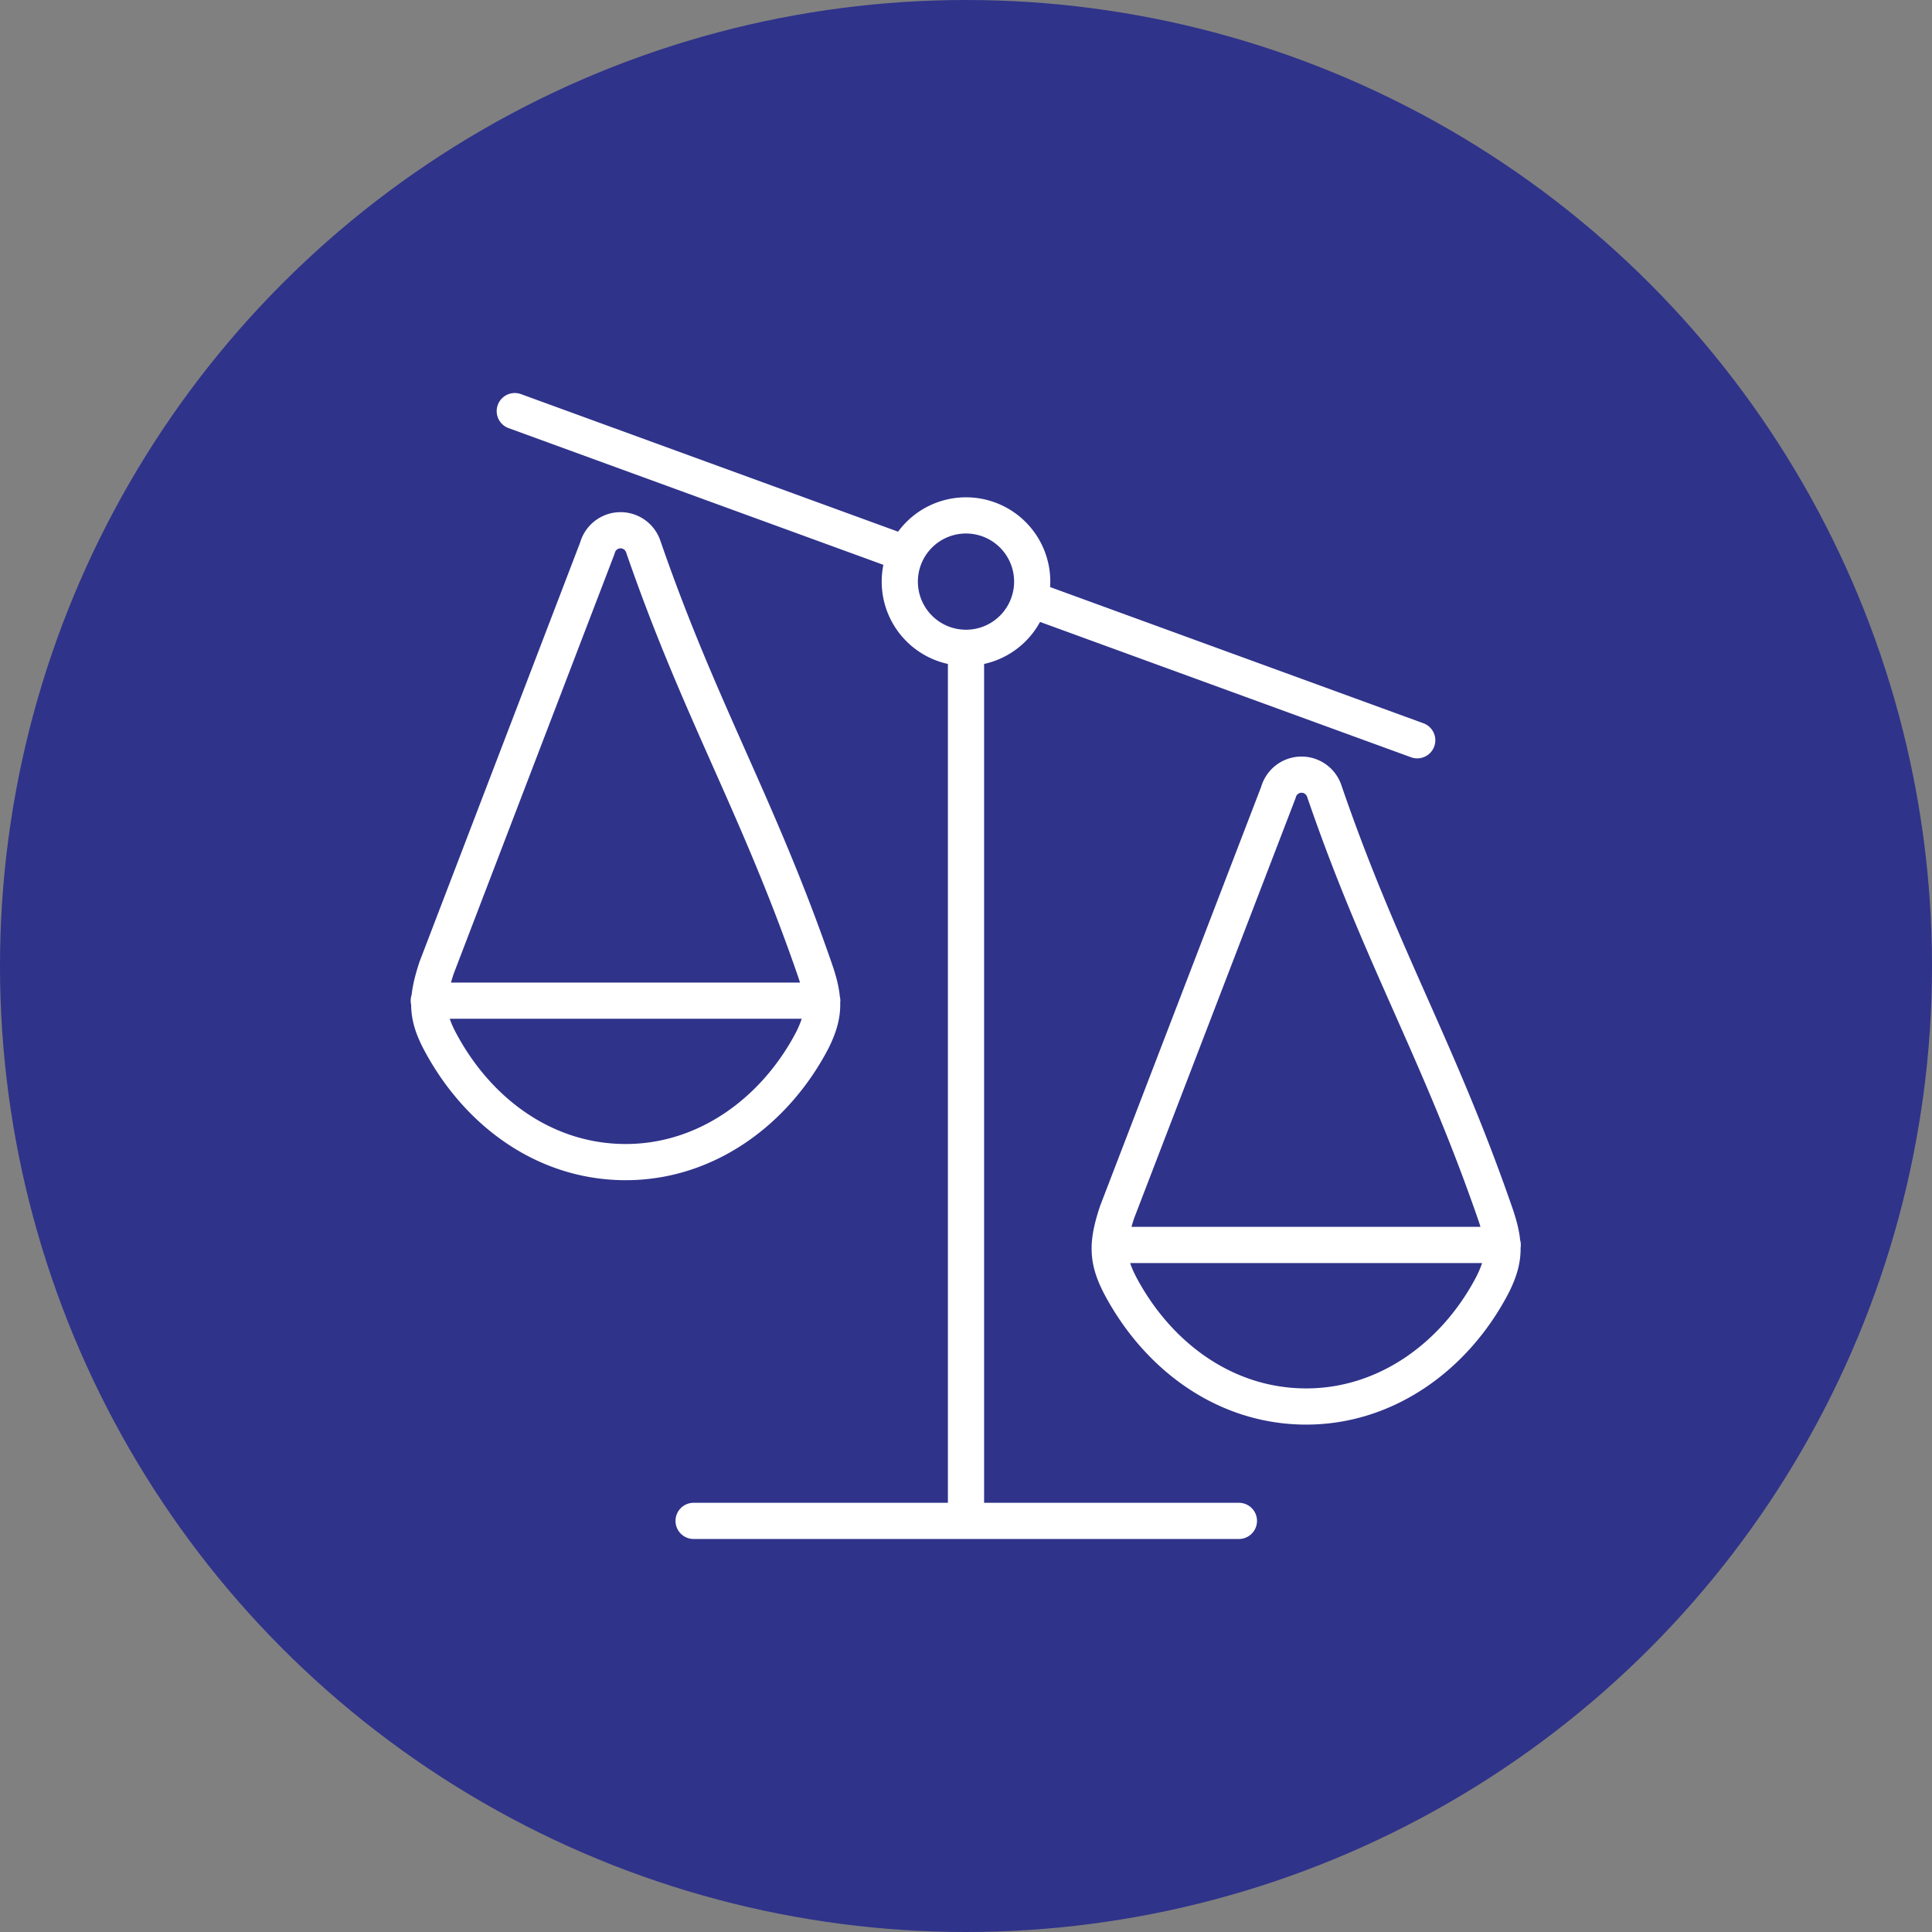
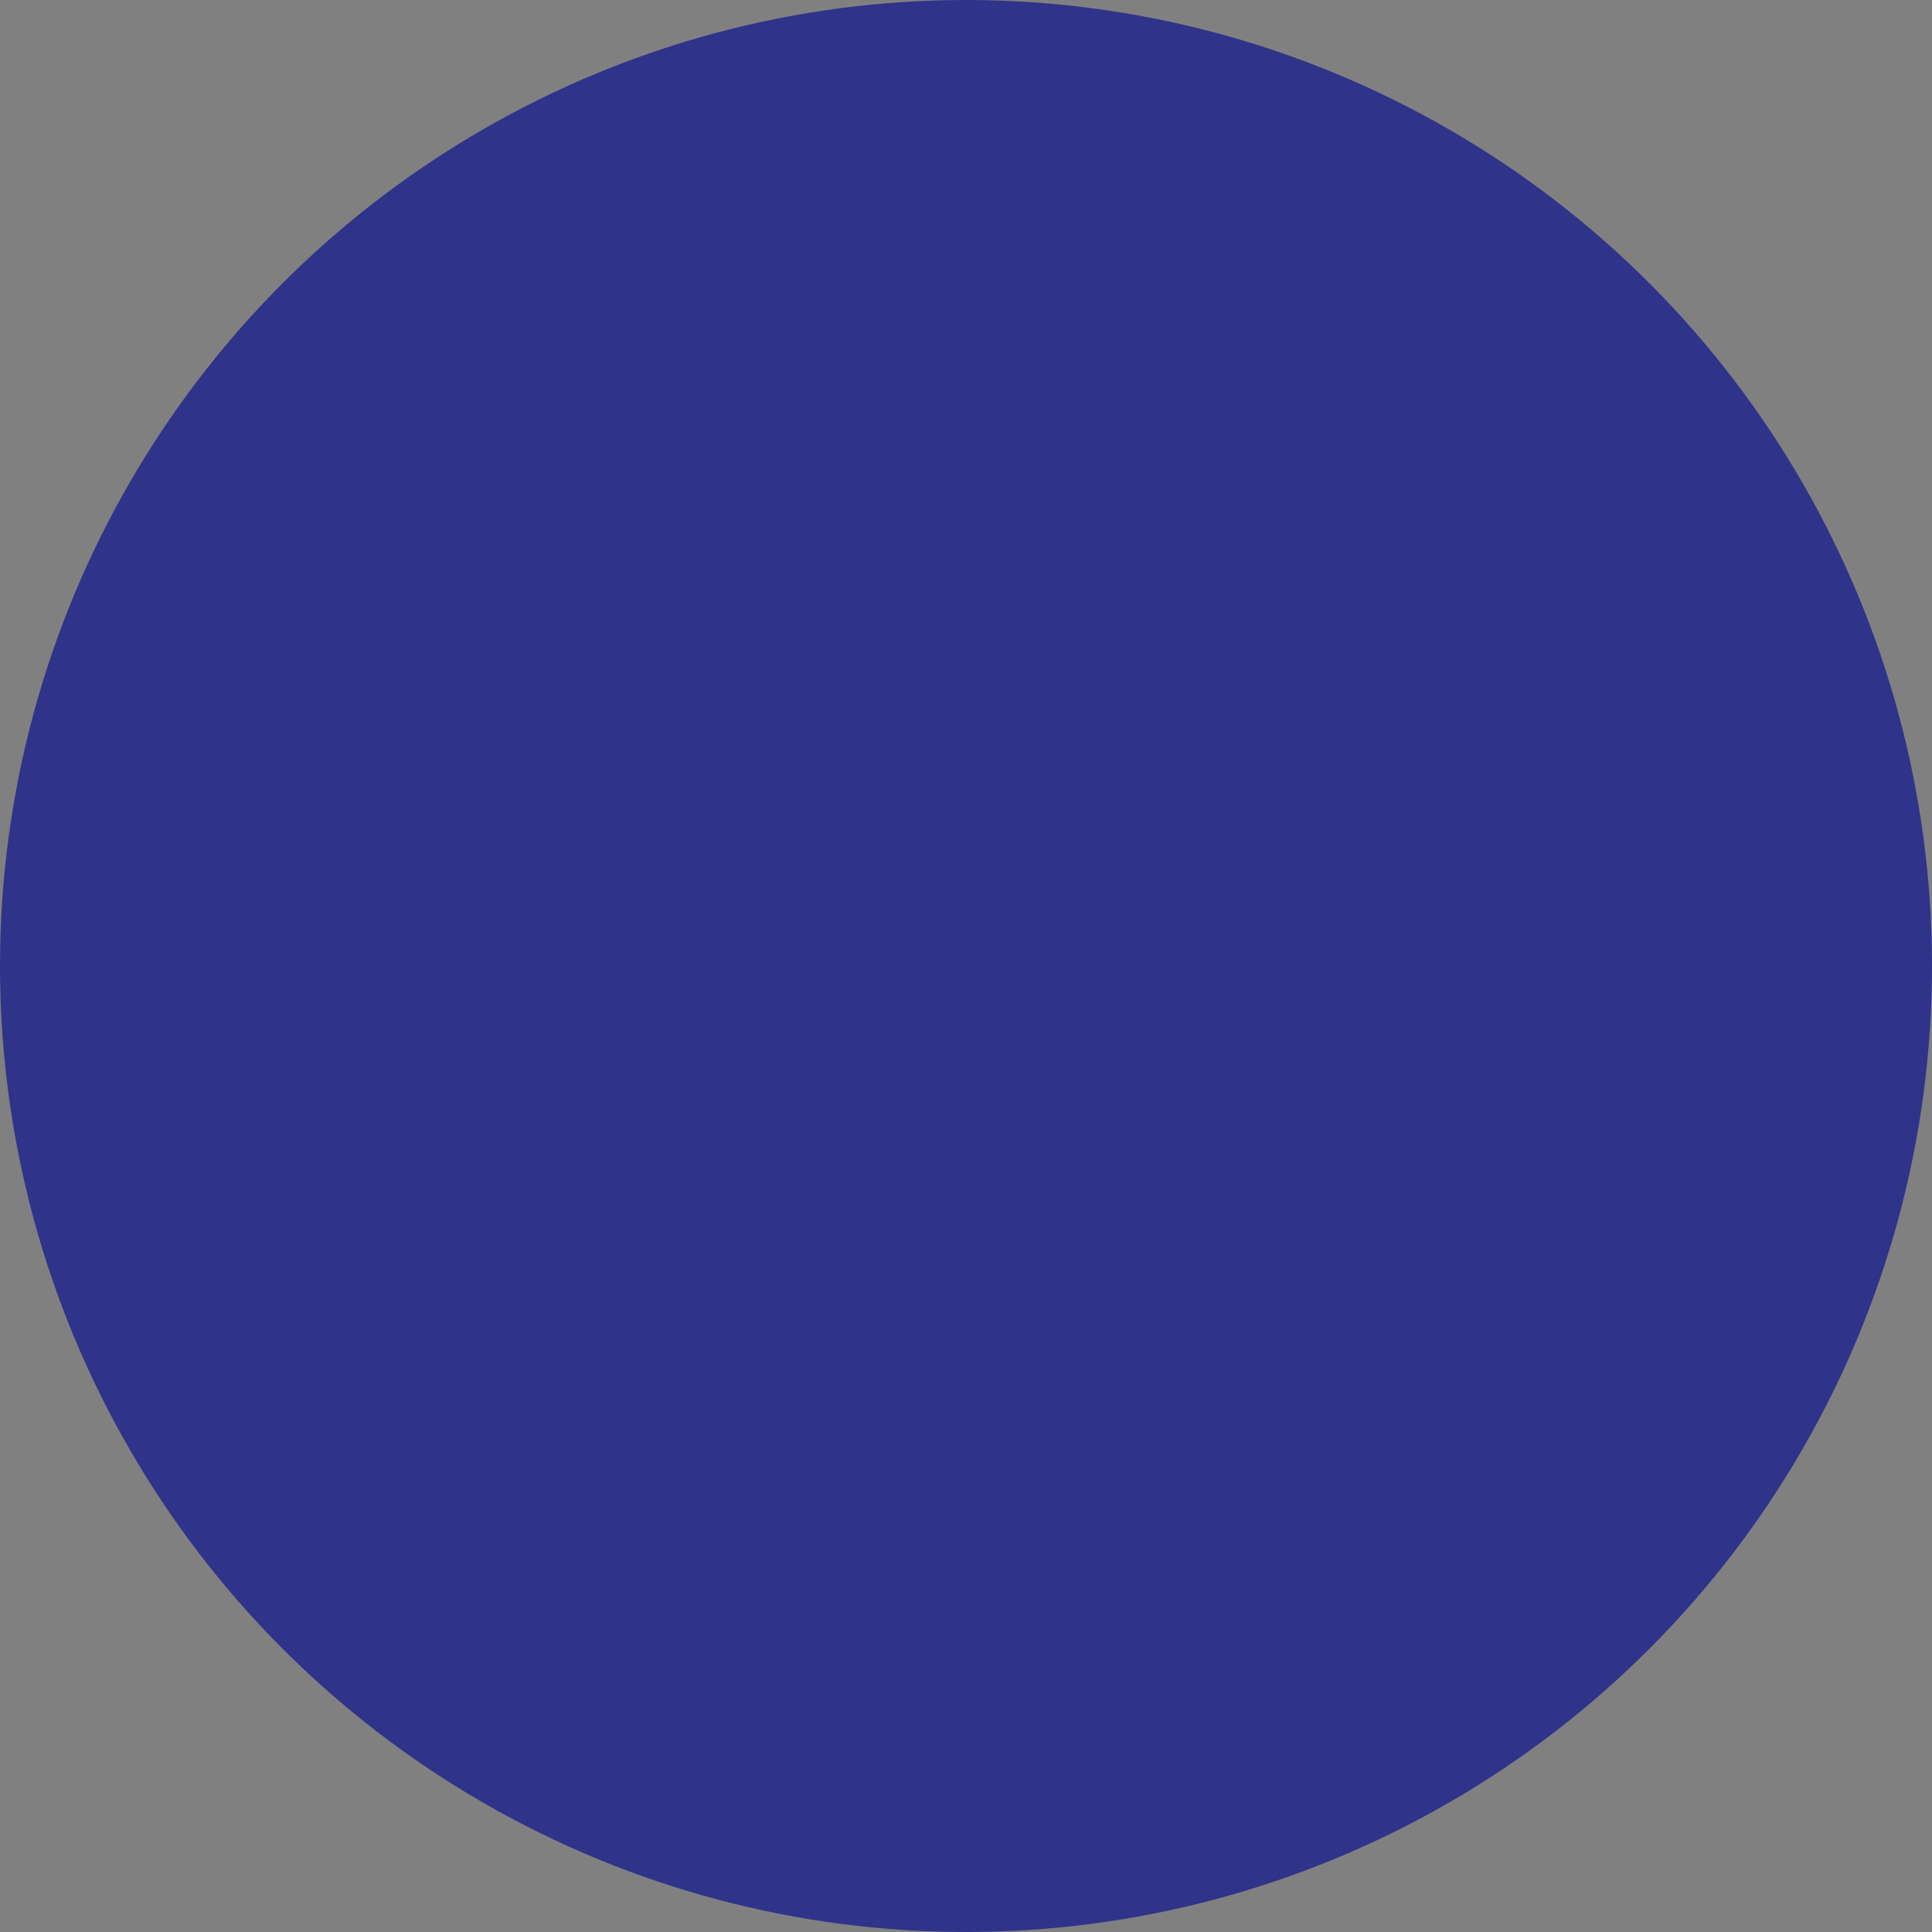
<svg xmlns="http://www.w3.org/2000/svg" viewBox="0 0 153.2 153.2">
  <rect x="0" y="0" width="153.2" height="153.2" fill="#808080" stroke="none" />
  <defs>
    <style>.cls-1{fill:#2f338a;}.cls-2{fill:none;stroke:#fff;stroke-linecap:round;stroke-linejoin:round;stroke-width:2.87px;}</style>
  </defs>
  <g id="Layer_2" data-name="Layer 2">
    <g id="Layer_2-2" data-name="Layer 2">
      <circle class="cls-1" cx="76.6" cy="76.6" r="76.6" />
-       <path class="cls-2" d="M82.09,47.65,112.38,58.7M40.82,32.6,71.47,43.78m5.13,7.7V120.6M55,120.6H98.24M76.6,40.87a5.25,5.25,0,1,1-5.25,5.25,5.25,5.25,0,0,1,5.25-5.25ZM88,98.72h31.16m-.8,3.14c1-2,1-3.26.24-5.52C114.06,83.19,109.5,75.85,105,62.7h0a1.9,1.9,0,0,0-3.63.14L88.58,96.12c-.82,2.49-.83,3.79.31,5.93,3,5.57,8.33,9.48,14.69,9.48s11.83-4,14.78-9.67ZM34,79.35H65.2m-.79,3.14c1-2,1-3.26.23-5.52C60.1,63.81,55.54,56.48,51,43.32h0a1.9,1.9,0,0,0-3.63.14L34.62,76.74c-.82,2.5-.83,3.8.32,5.93,3,5.58,8.32,9.48,14.68,9.48s11.83-4,14.79-9.66Z" />
    </g>
  </g>
</svg>